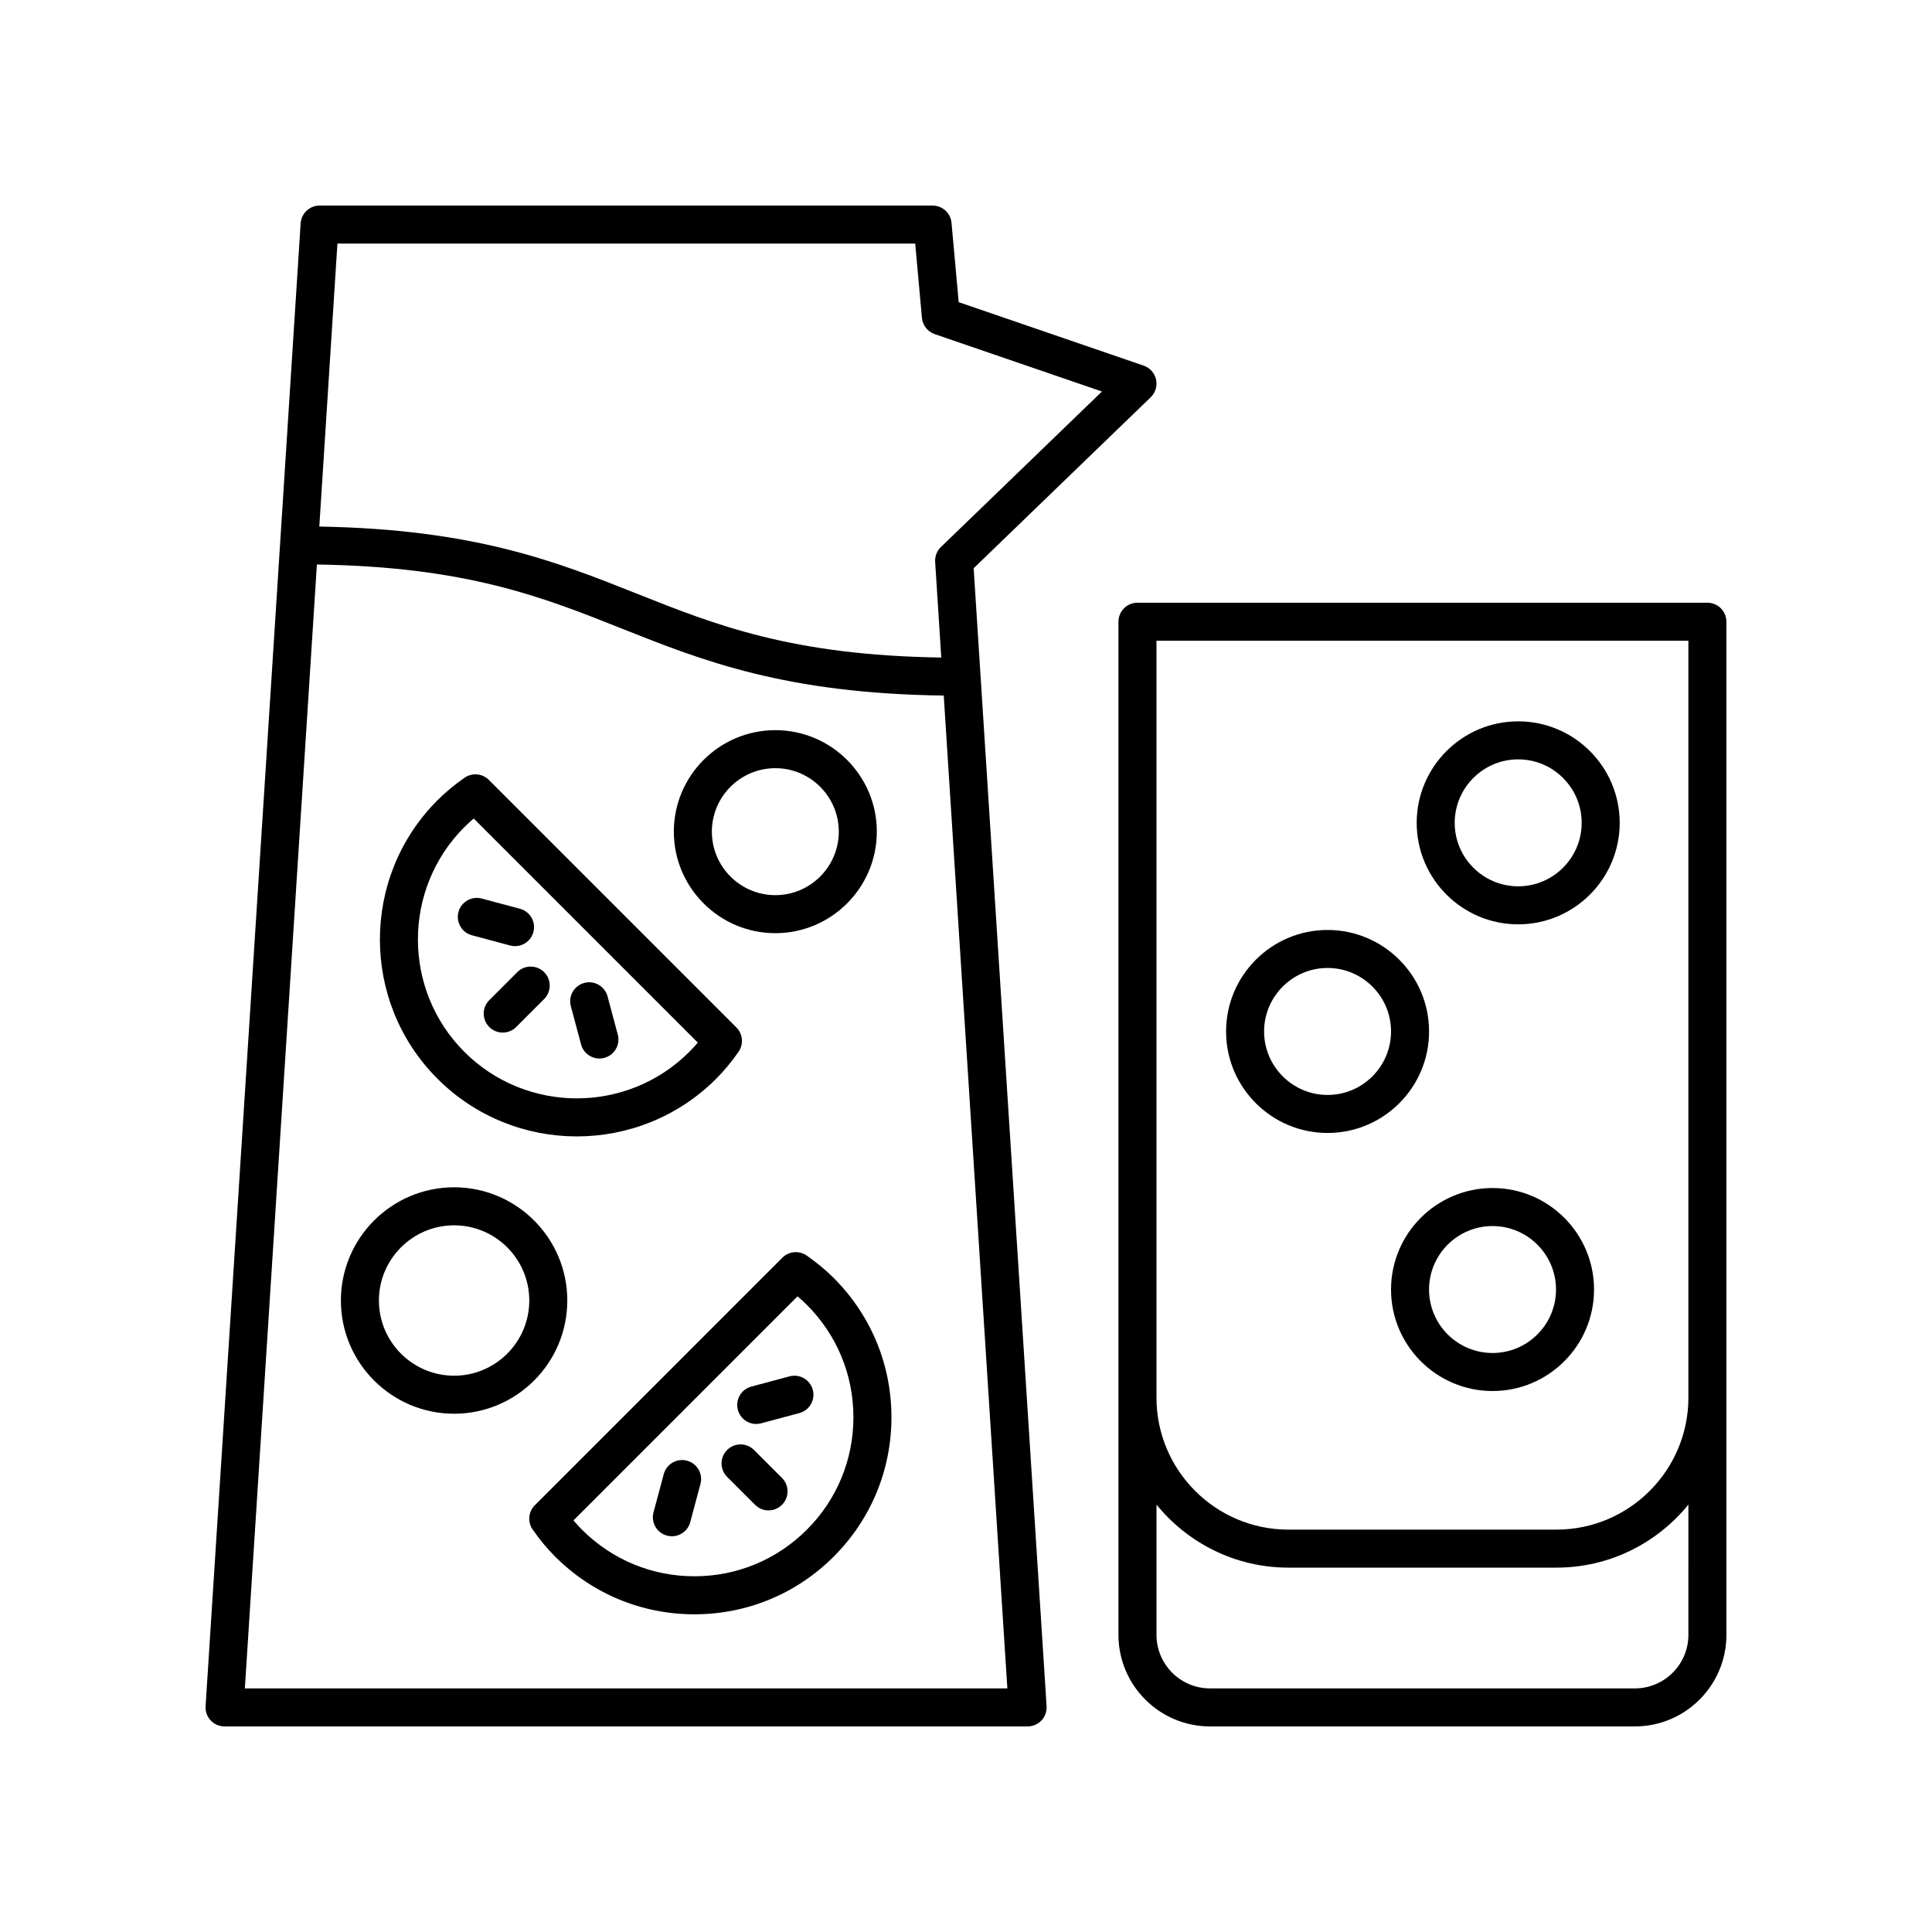
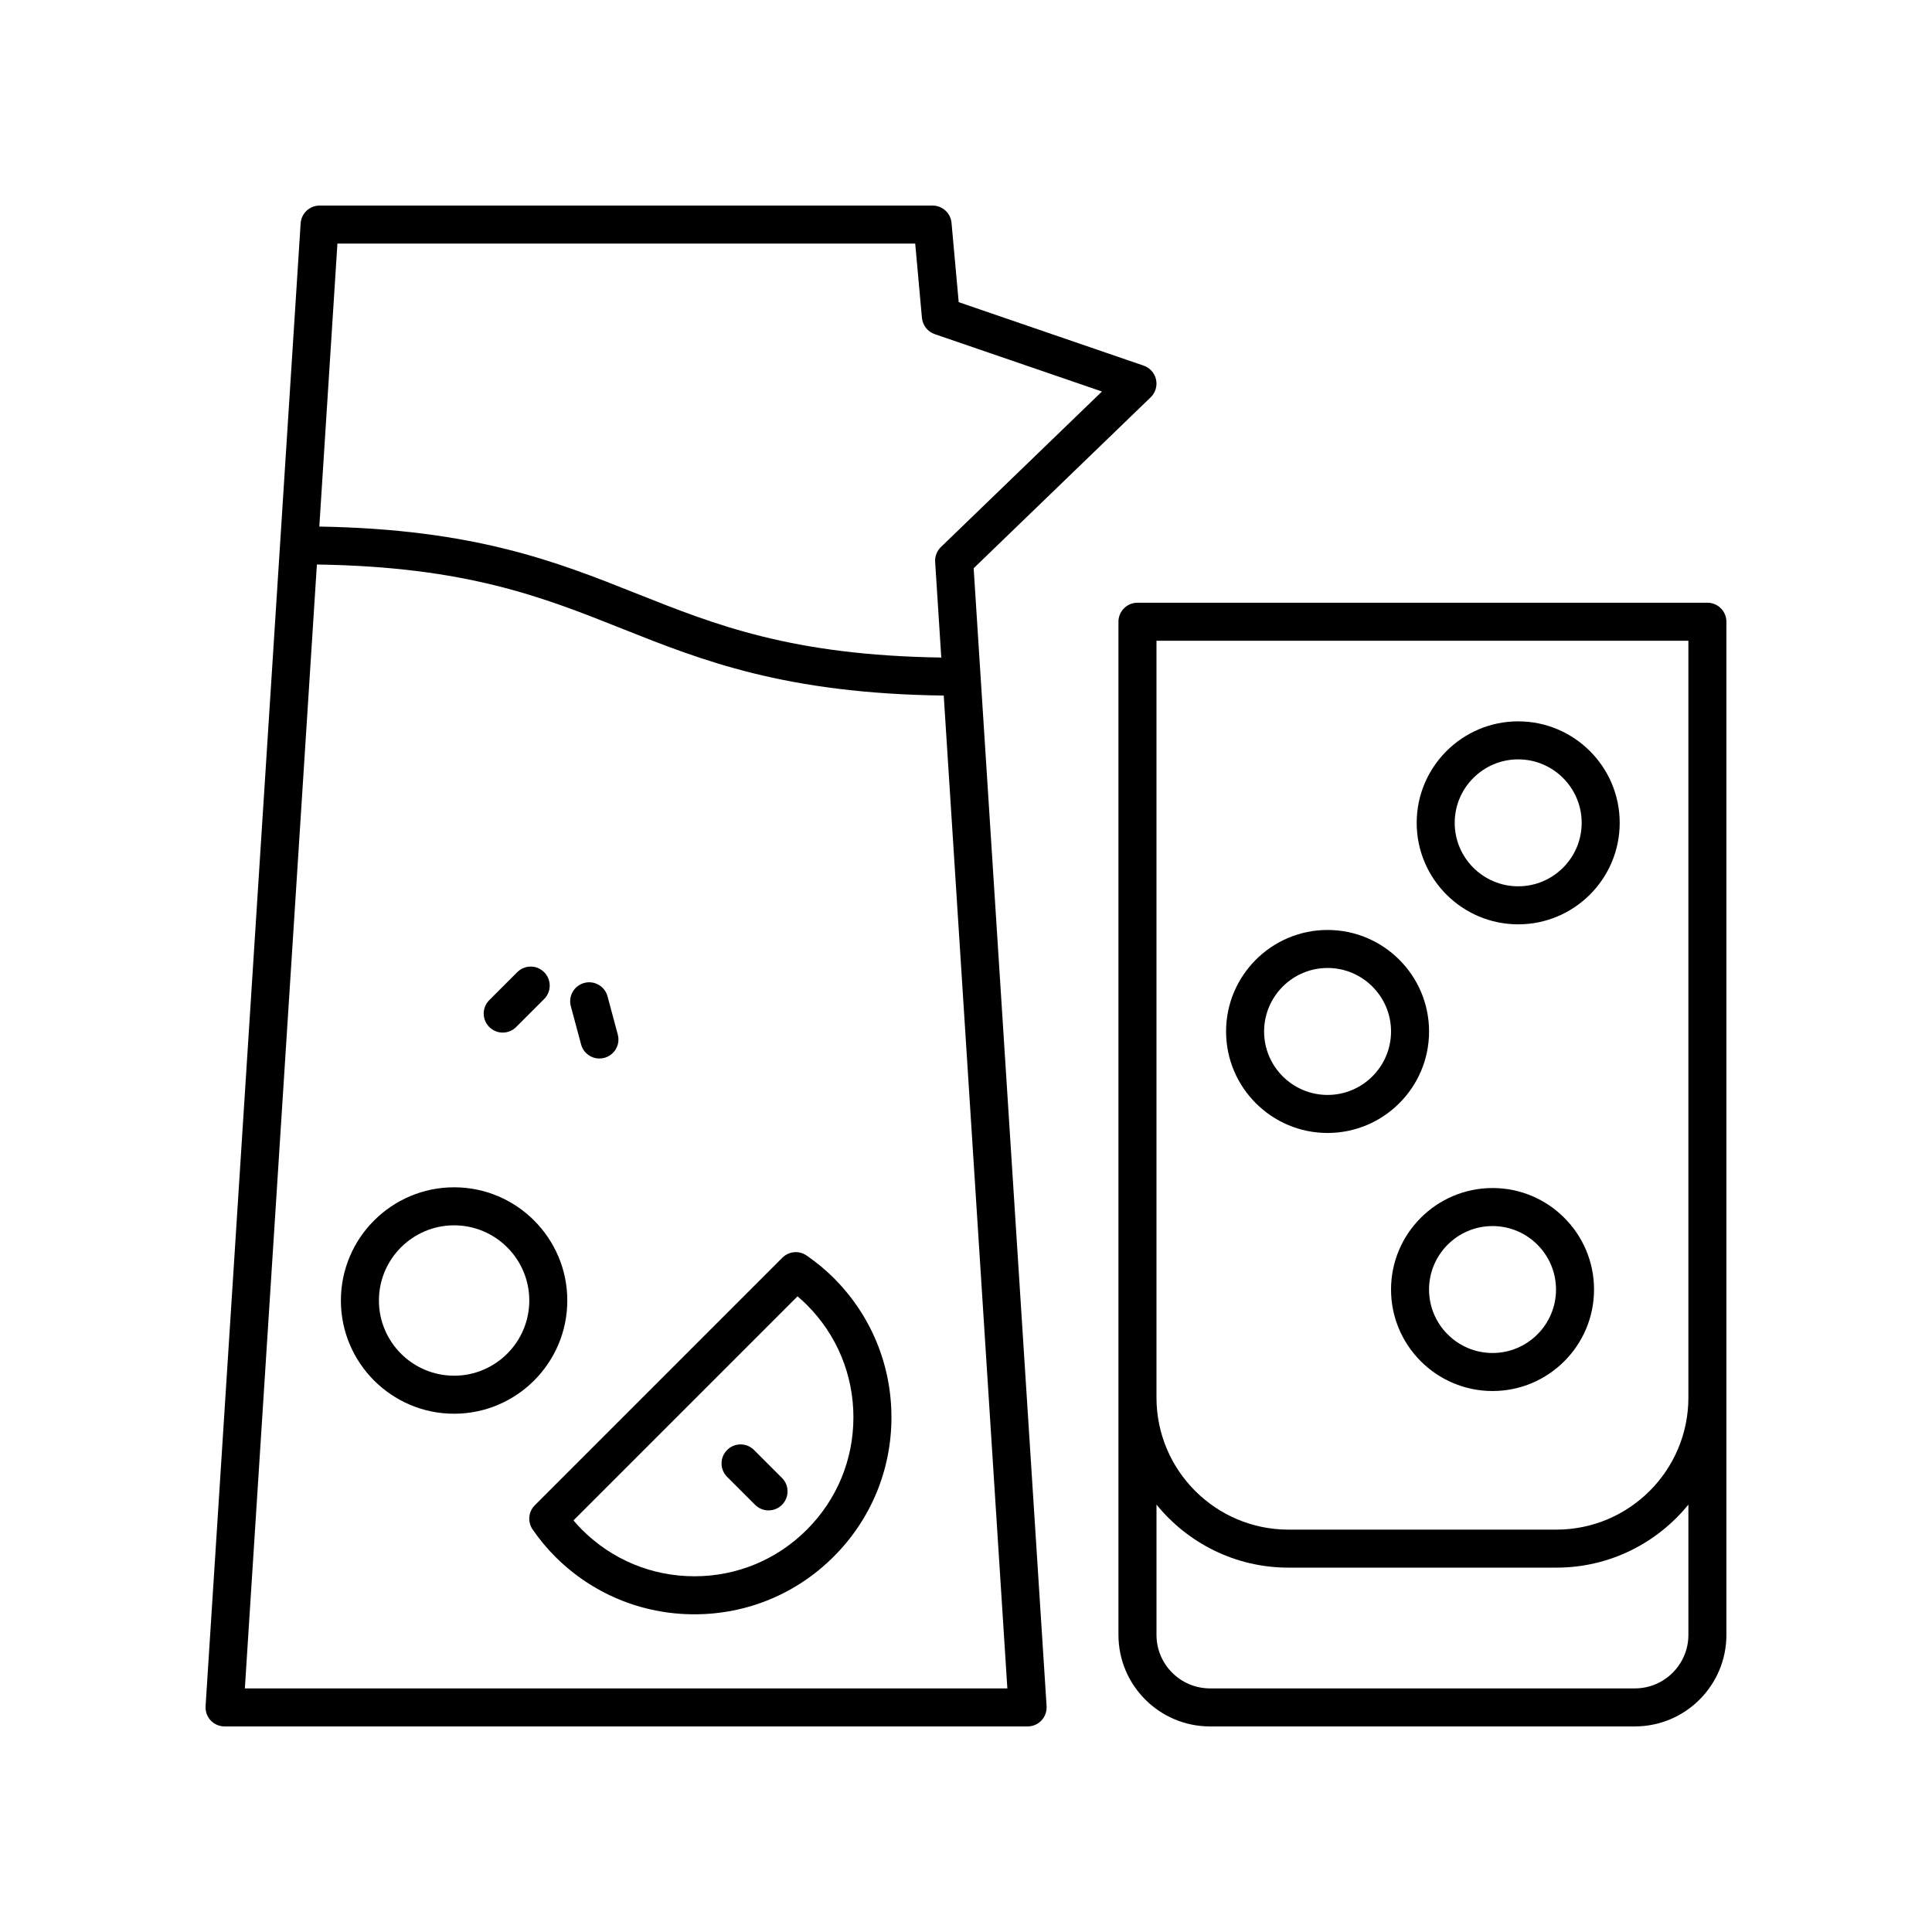
<svg xmlns="http://www.w3.org/2000/svg" fill="#000000" width="800px" height="800px" version="1.1" viewBox="144 144 512 512">
  <g>
    <path d="m343.82 528.26c-1.969-1.969-5.156-1.969-7.125 0s-1.969 5.16 0 7.125l7.414 7.41c0.984 0.984 2.273 1.477 3.562 1.477 1.289 0 2.578-0.492 3.562-1.477 1.969-1.969 1.969-5.16 0-7.125z" />
-     <path d="m353.23 508.75-10.125 2.711c-2.688 0.719-4.281 3.484-3.562 6.168 0.602 2.25 2.637 3.734 4.859 3.734 0.434 0 0.871-0.055 1.309-0.172l10.125-2.711c2.688-0.719 4.281-3.484 3.562-6.168-0.715-2.688-3.477-4.285-6.168-3.562z" />
-     <path d="m326.07 531.1c-2.688-0.719-5.453 0.875-6.168 3.562l-2.715 10.125c-0.719 2.688 0.875 5.453 3.562 6.168 0.438 0.117 0.875 0.172 1.309 0.172 2.223 0 4.262-1.484 4.859-3.734l2.711-10.125c0.723-2.684-0.875-5.449-3.559-6.168z" />
    <path d="m357.77 476.73c-2.004-1.391-4.715-1.145-6.434 0.574l-65.598 65.602c-1.727 1.727-1.969 4.441-0.57 6.445 1.895 2.723 3.844 5.062 5.945 7.16 9.859 9.863 22.973 15.297 36.918 15.297 13.941 0 27.055-5.434 36.914-15.297 9.863-9.859 15.297-22.973 15.297-36.914s-5.434-27.055-15.297-36.918c-2.117-2.121-4.465-4.062-7.176-5.949zm0.051 72.656c-7.961 7.961-18.539 12.344-29.789 12.344-11.258 0-21.836-4.383-29.801-12.348-0.773-0.773-1.52-1.59-2.254-2.461l59.375-59.379c0.875 0.734 1.691 1.484 2.469 2.258 7.961 7.961 12.344 18.543 12.344 29.797 0 11.25-4.383 21.828-12.344 29.789z" />
    <path d="m281.08 401.63-7.414 7.414c-1.969 1.969-1.969 5.156 0 7.125 0.984 0.984 2.273 1.477 3.562 1.477 1.289 0 2.578-0.492 3.562-1.477l7.414-7.414c1.969-1.969 1.969-5.156 0-7.125s-5.156-1.969-7.125 0z" />
    <path d="m297.99 420.78c0.605 2.254 2.637 3.734 4.859 3.734 0.434 0 0.871-0.055 1.309-0.172 2.691-0.719 4.285-3.484 3.562-6.168l-2.715-10.125c-0.723-2.691-3.484-4.285-6.168-3.562-2.691 0.719-4.285 3.484-3.562 6.168z" />
-     <path d="m269.06 391.85 10.125 2.715c0.438 0.117 0.875 0.172 1.309 0.172 2.223 0 4.254-1.48 4.859-3.734 0.723-2.688-0.871-5.453-3.562-6.168l-10.125-2.715c-2.68-0.715-5.445 0.871-6.168 3.562-0.723 2.684 0.871 5.449 3.562 6.168z" />
-     <path d="m296.86 445.16c13.371 0 26.742-5.086 36.918-15.266 2.125-2.125 4.074-4.473 5.949-7.172 1.391-2.004 1.145-4.715-0.574-6.434l-65.598-65.605c-1.723-1.719-4.43-1.969-6.434-0.574-2.699 1.875-5.047 3.824-7.172 5.949-20.359 20.355-20.359 53.48 0 73.836 10.176 10.176 23.543 15.266 36.91 15.266zm-29.789-81.98c0.777-0.777 1.598-1.531 2.469-2.262l59.379 59.379c-0.734 0.871-1.484 1.691-2.262 2.469-16.434 16.414-43.152 16.422-59.586 0-16.426-16.426-16.426-43.156 0-59.586z" />
    <path d="m294.34 488.65c0-16.543-13.457-30.004-29.996-30.004-16.543 0-30.004 13.461-30.004 30.004 0 16.543 13.461 30.004 30.004 30.004 16.543-0.004 29.996-13.465 29.996-30.004zm-29.996 19.926c-10.988 0-19.926-8.941-19.926-19.926 0-10.988 8.941-19.926 19.926-19.926 10.988 0 19.922 8.941 19.922 19.926 0 10.984-8.934 19.926-19.922 19.926z" />
-     <path d="m349.47 391.3c14.832 0 26.898-12.07 26.898-26.902 0-14.832-12.062-26.898-26.898-26.898-14.832 0-26.898 12.062-26.898 26.898 0 14.832 12.066 26.902 26.898 26.902zm0-43.723c9.273 0 16.82 7.547 16.82 16.82 0 9.277-7.547 16.828-16.82 16.828s-16.82-7.547-16.82-16.828c0-9.273 7.547-16.82 16.82-16.82z" />
    <path d="m495.82 444.25c14.832 0 26.898-12.062 26.898-26.898 0-14.832-12.062-26.902-26.898-26.902-14.832 0-26.898 12.07-26.898 26.902 0 14.832 12.062 26.898 26.898 26.898zm0-43.727c9.273 0 16.82 7.547 16.82 16.828 0 9.273-7.547 16.82-16.82 16.82-9.273 0-16.82-7.547-16.82-16.82 0-9.281 7.547-16.828 16.82-16.828z" />
    <path d="m539.54 458.84c-14.832 0-26.902 12.062-26.902 26.898 0 14.832 12.07 26.898 26.902 26.898 14.832 0 26.898-12.062 26.898-26.898 0-14.832-12.062-26.898-26.898-26.898zm0 43.719c-9.277 0-16.828-7.547-16.828-16.82s7.547-16.82 16.828-16.82c9.273 0 16.82 7.547 16.82 16.82 0.004 9.273-7.547 16.82-16.82 16.82z" />
    <path d="m546.34 388.96c14.832 0 26.898-12.062 26.898-26.898 0-14.832-12.062-26.898-26.898-26.898-14.832 0-26.902 12.062-26.902 26.898 0 14.836 12.066 26.898 26.902 26.898zm0-43.719c9.273 0 16.82 7.547 16.82 16.82 0 9.273-7.547 16.82-16.82 16.82-9.277 0-16.828-7.547-16.828-16.82 0-9.273 7.547-16.82 16.828-16.82z" />
    <path d="m448.94 249.29c1.266-1.219 1.801-3.008 1.422-4.719-0.383-1.711-1.625-3.106-3.285-3.676l-49.012-16.82-1.902-21.012c-0.238-2.602-2.414-4.586-5.023-4.586h-162.44c-2.656 0-4.856 2.062-5.027 4.715l-25.191 392.97c-0.09 1.391 0.402 2.754 1.352 3.773 0.957 1.008 2.285 1.586 3.676 1.586h212.82c1.391 0 2.723-0.574 3.676-1.59 0.949-1.02 1.441-2.383 1.352-3.769l-19.328-301.57zm-215.52-40.738h153.12l1.781 19.68c0.184 1.977 1.504 3.664 3.387 4.316l44.316 15.207-42.668 41.211c-1.066 1.027-1.625 2.477-1.531 3.945l1.625 25.344c-39.566-0.594-59.684-8.562-80.875-17.004-21.035-8.379-42.809-17.008-83.953-17.707zm177.54 382.89h-202.07l19.09-297.84c39.562 0.594 59.68 8.562 80.871 17.004 21.254 8.465 43.27 17.188 85.25 17.723z" />
    <path d="m596.48 303.73h-151.04c-2.785 0-5.039 2.254-5.039 5.039v268.49c0 13.379 10.883 24.262 24.262 24.262h112.59c13.379 0 24.262-10.883 24.262-24.262v-268.49c0-2.785-2.254-5.039-5.039-5.039zm-5.039 273.53c0 7.824-6.359 14.184-14.184 14.184h-112.59c-7.824 0-14.184-6.363-14.184-14.184v-34.527c8.266 10.18 20.863 16.707 34.965 16.707h71.023c14.105 0 26.707-6.527 34.973-16.707zm0-62.867c0 19.281-15.691 34.973-34.973 34.973h-71.023c-19.281 0-34.965-15.691-34.965-34.973v-200.59h140.96z" />
  </g>
</svg>